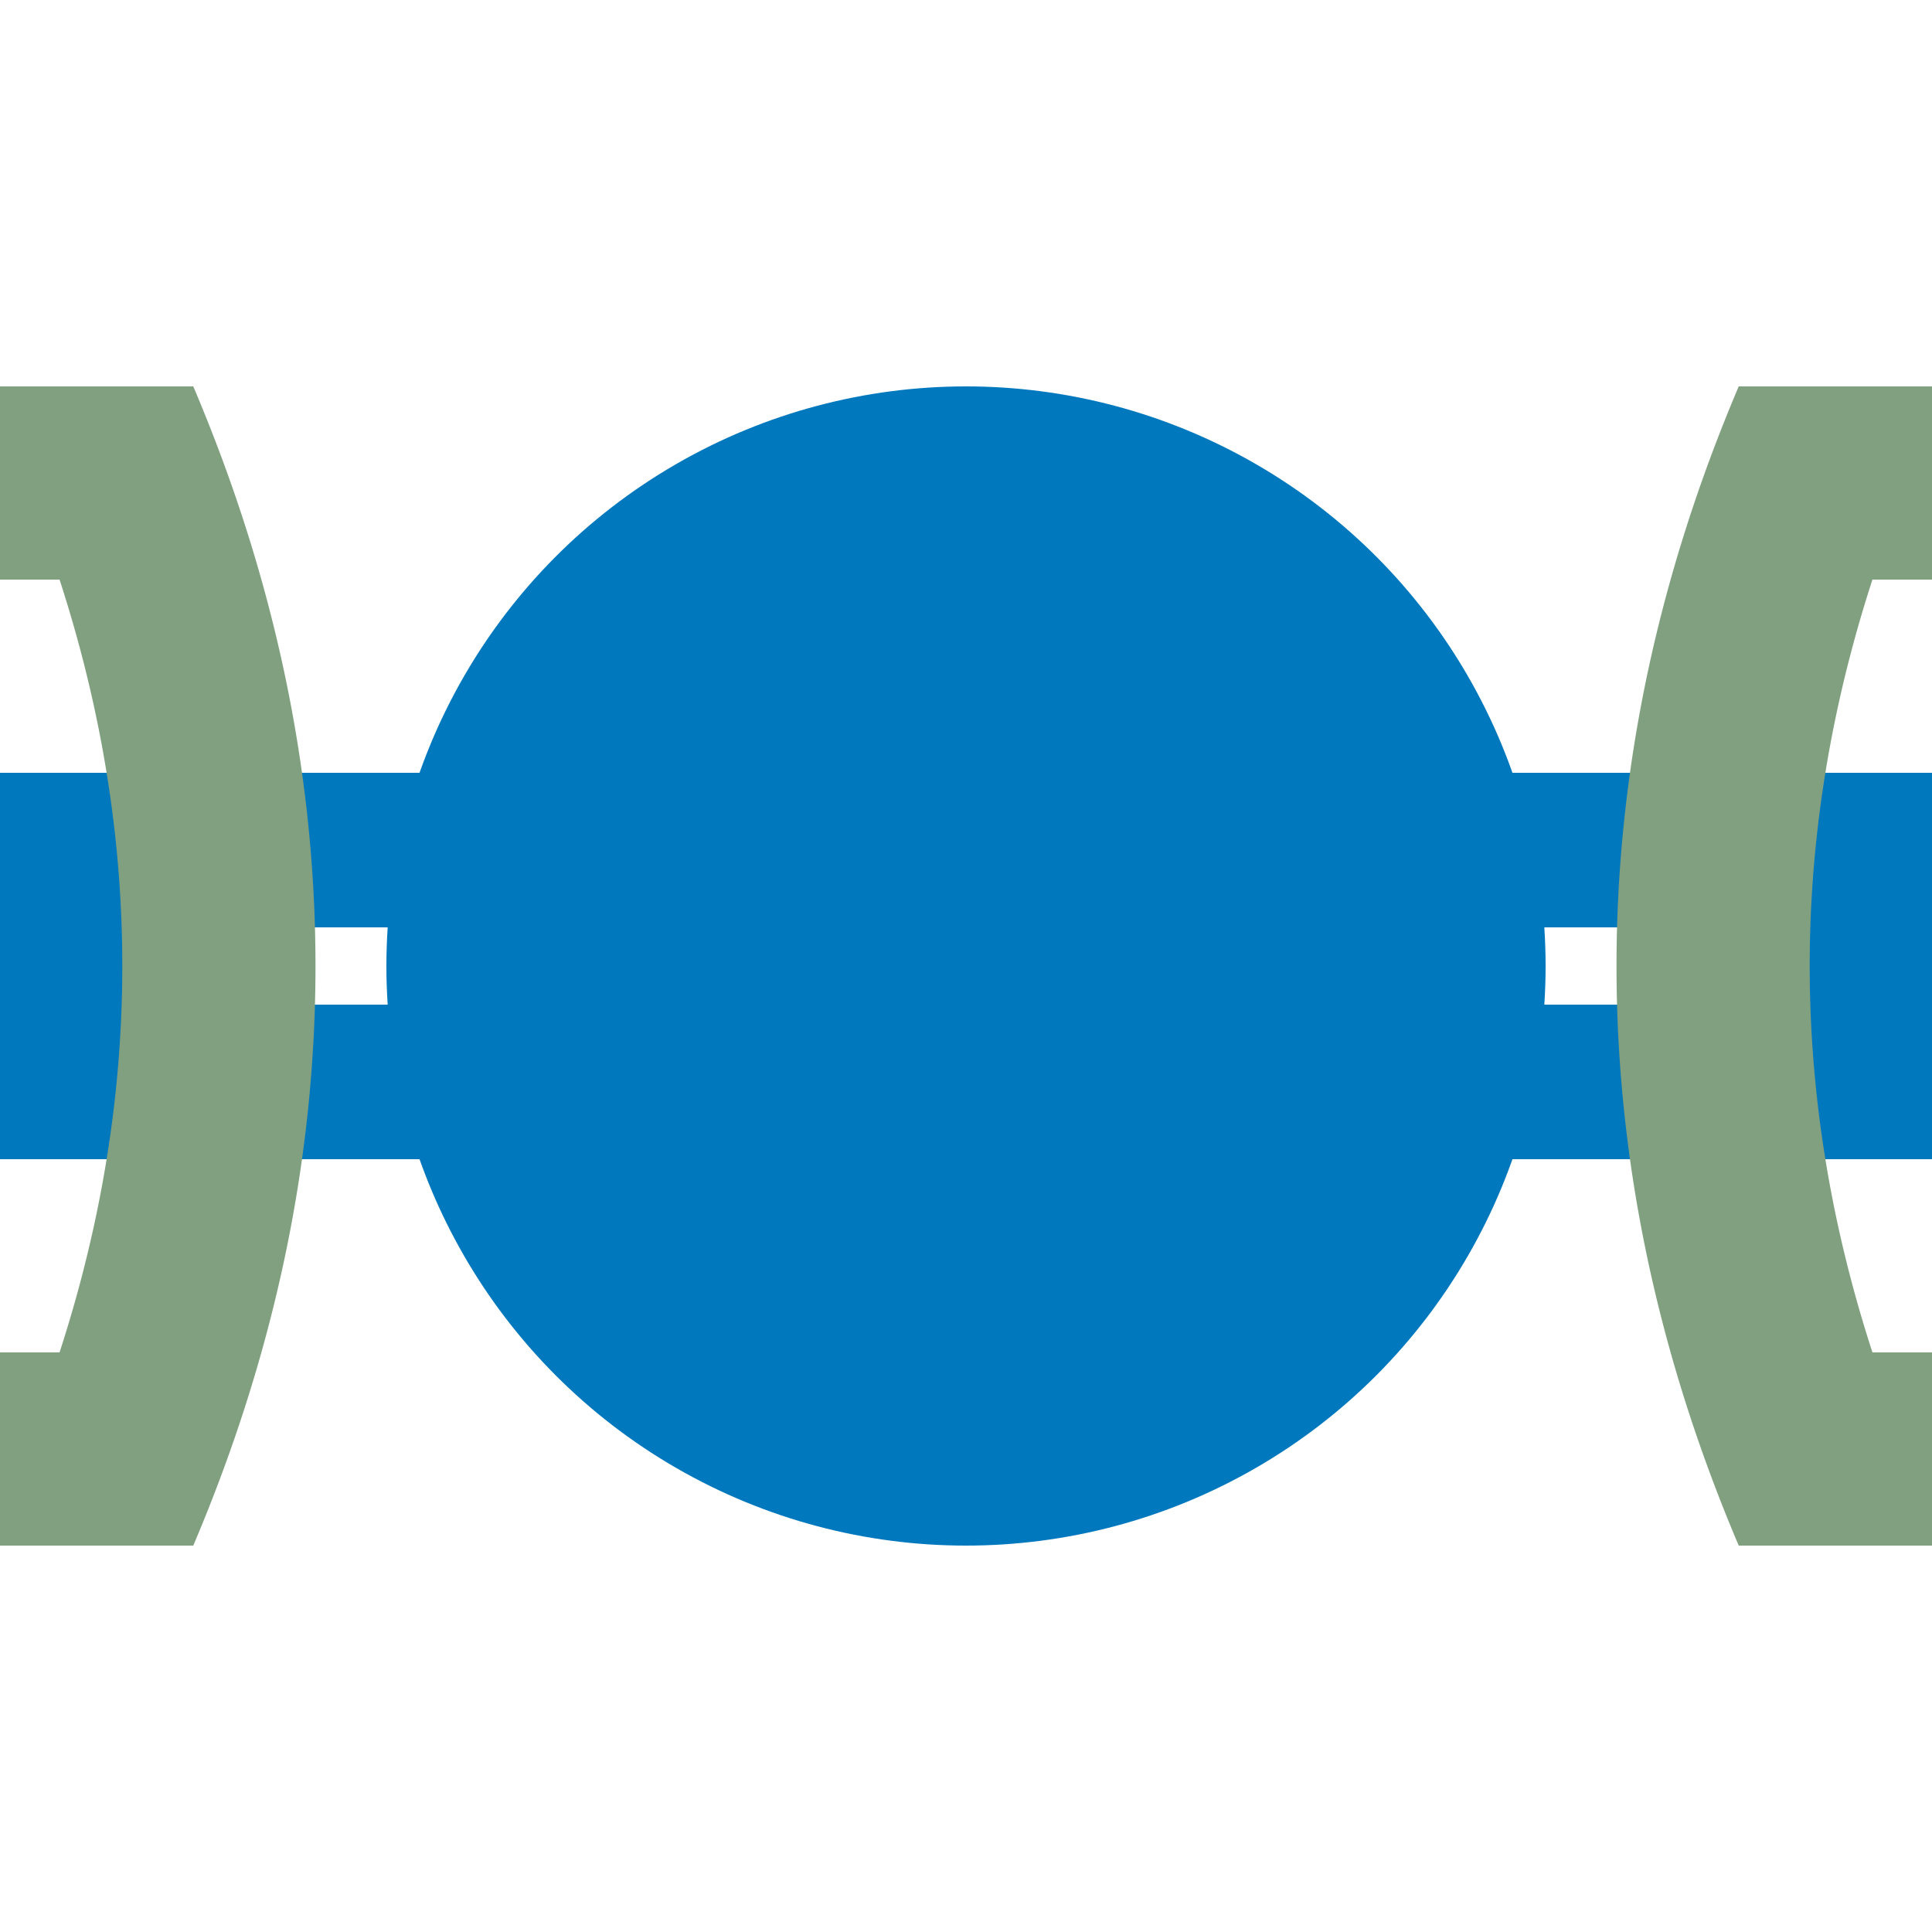
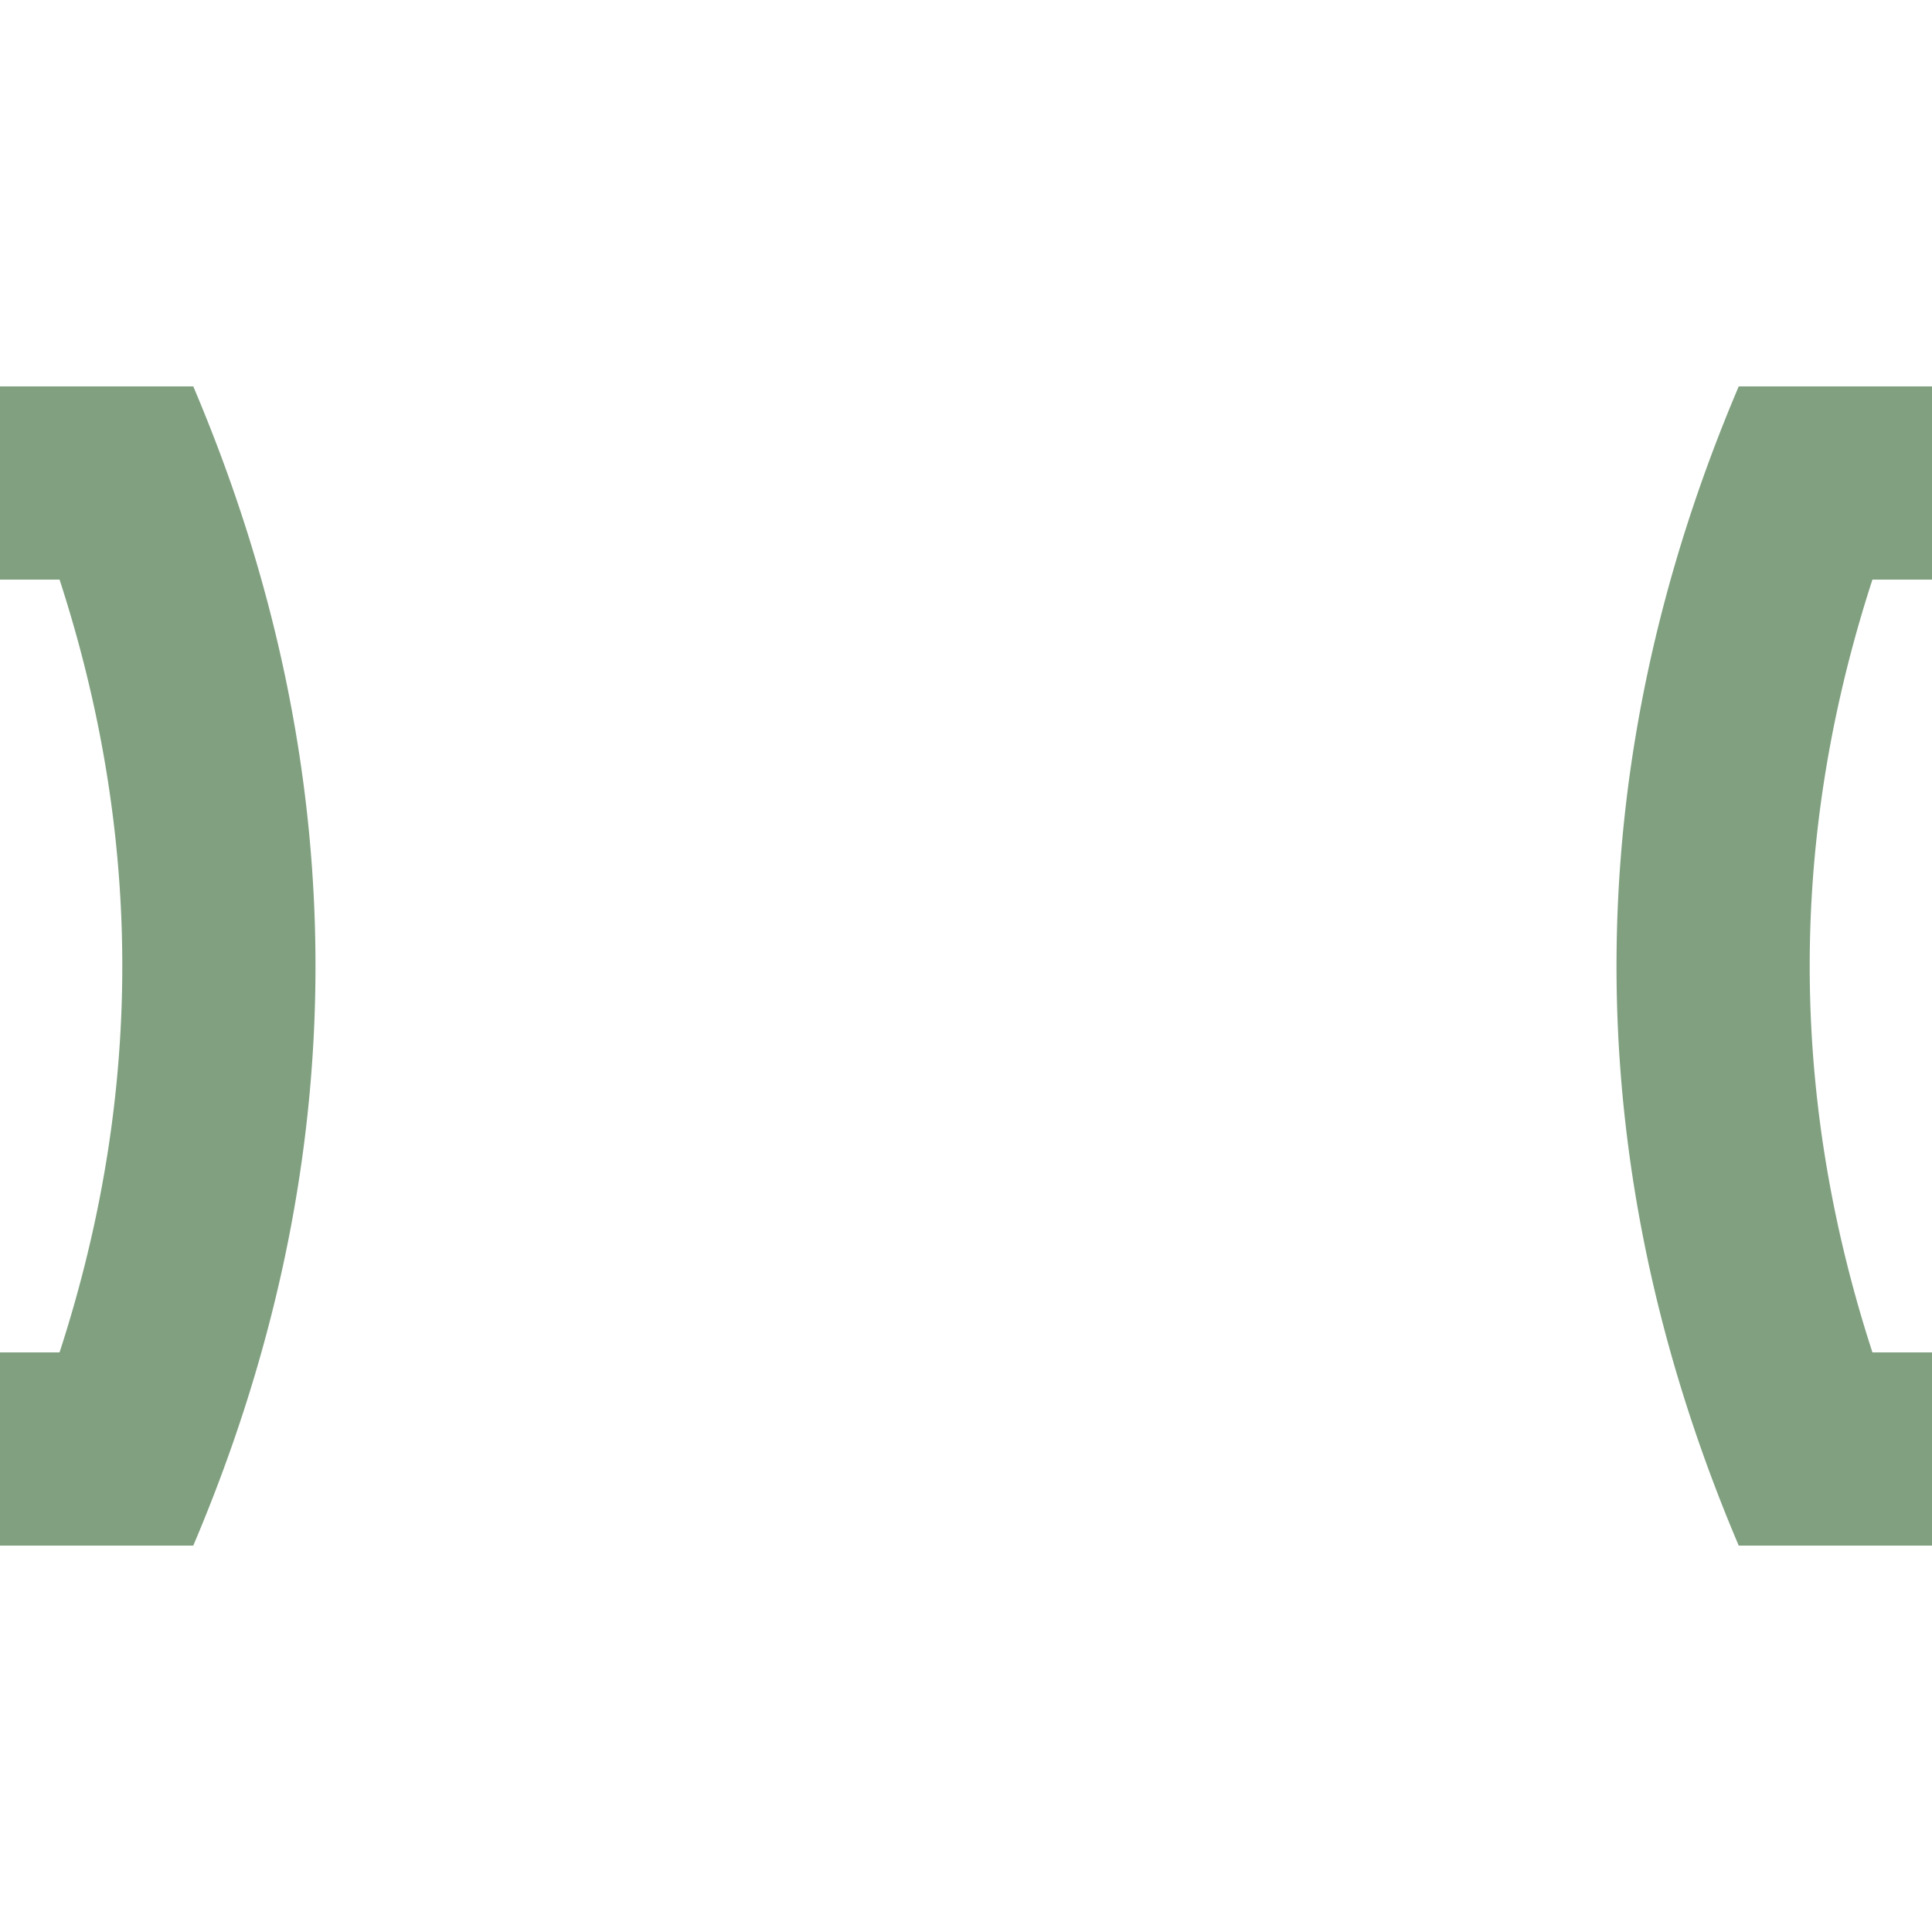
<svg xmlns="http://www.w3.org/2000/svg" width="500" height="500">
  <title>htBHFaeq blue</title>
  <g stroke="#0078BE">
-     <path d="M 0,250 h 75 m 350,0 h 75" stroke-width="100" />
-     <path d="m 75,220 350,0 m 0,60 H 75" stroke-width="40" stroke-dasharray="50" />
-   </g>
-   <circle fill="#0078BE" cx="250" cy="250" r="150" />
+     </g>
  <path stroke="#80A080" d="M 0,125 H 50 m 0,250 H 0 M 450,125 h 50 m 0,250 H 450 M 27.01,109.78 a 3000,1000 0 0 1 0,280.44 m 445.98,0 a 3000,1000 0 0 1 0,-280.44" stroke-width="50" fill="none" />
</svg>